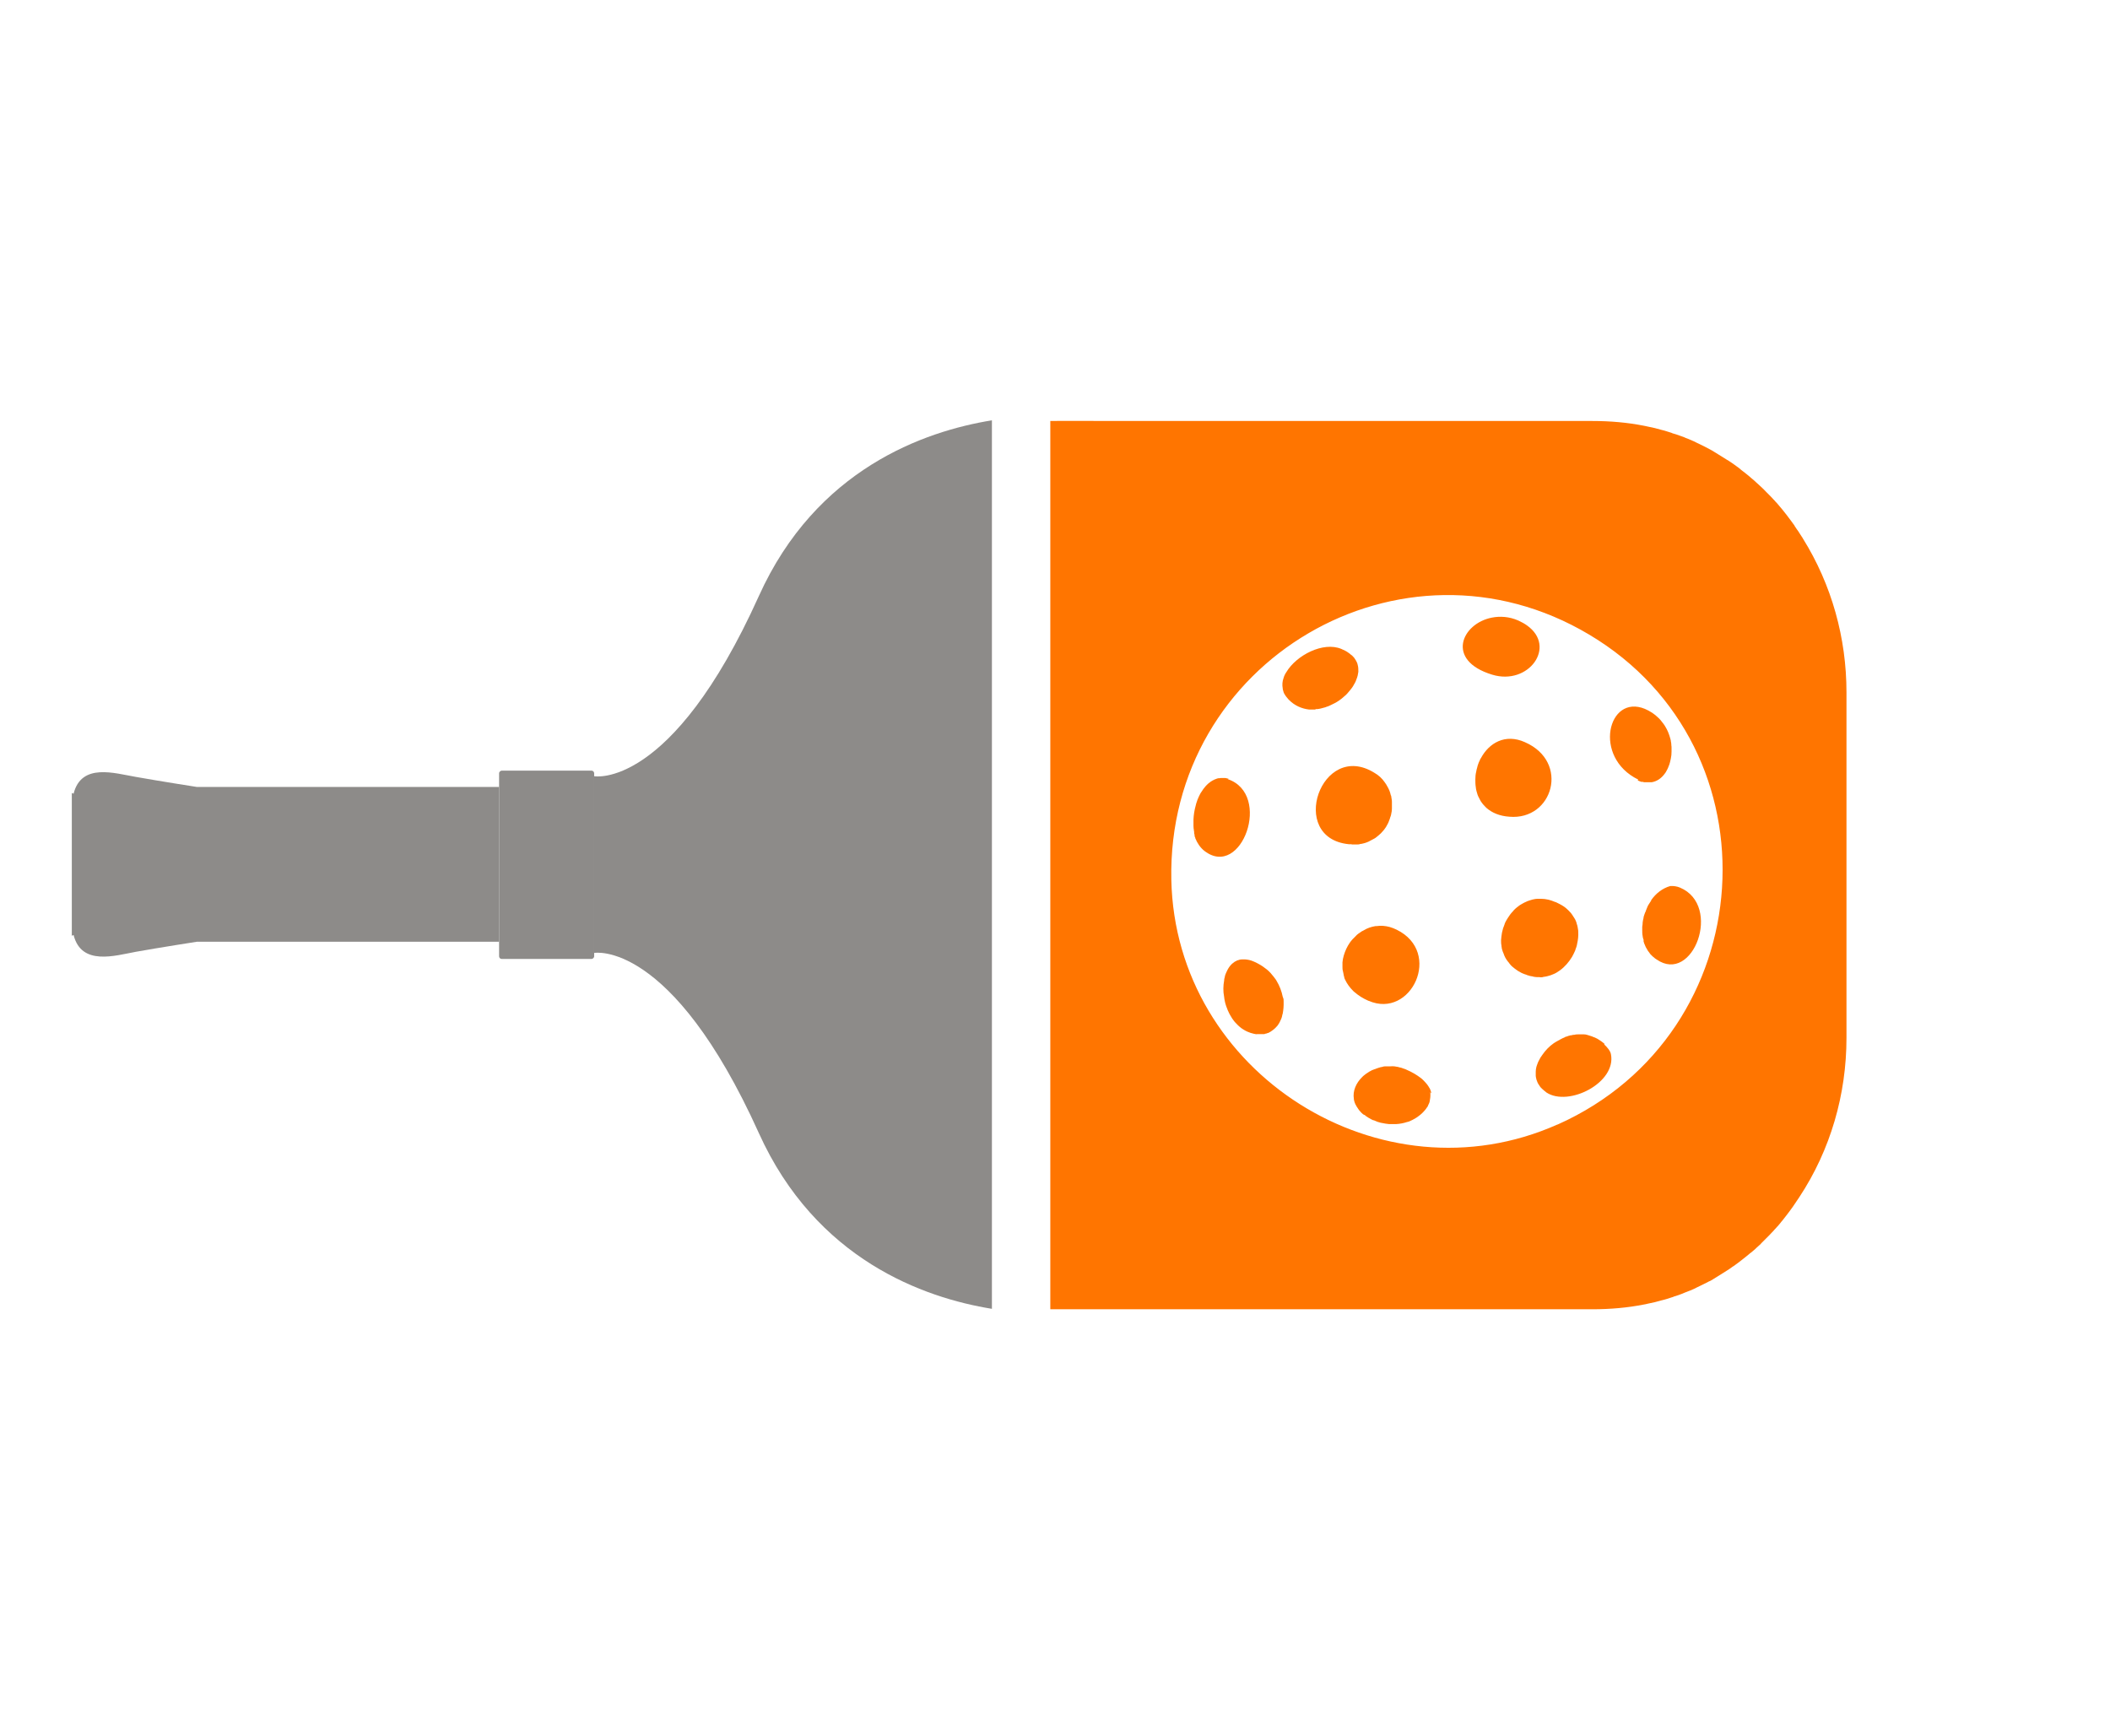
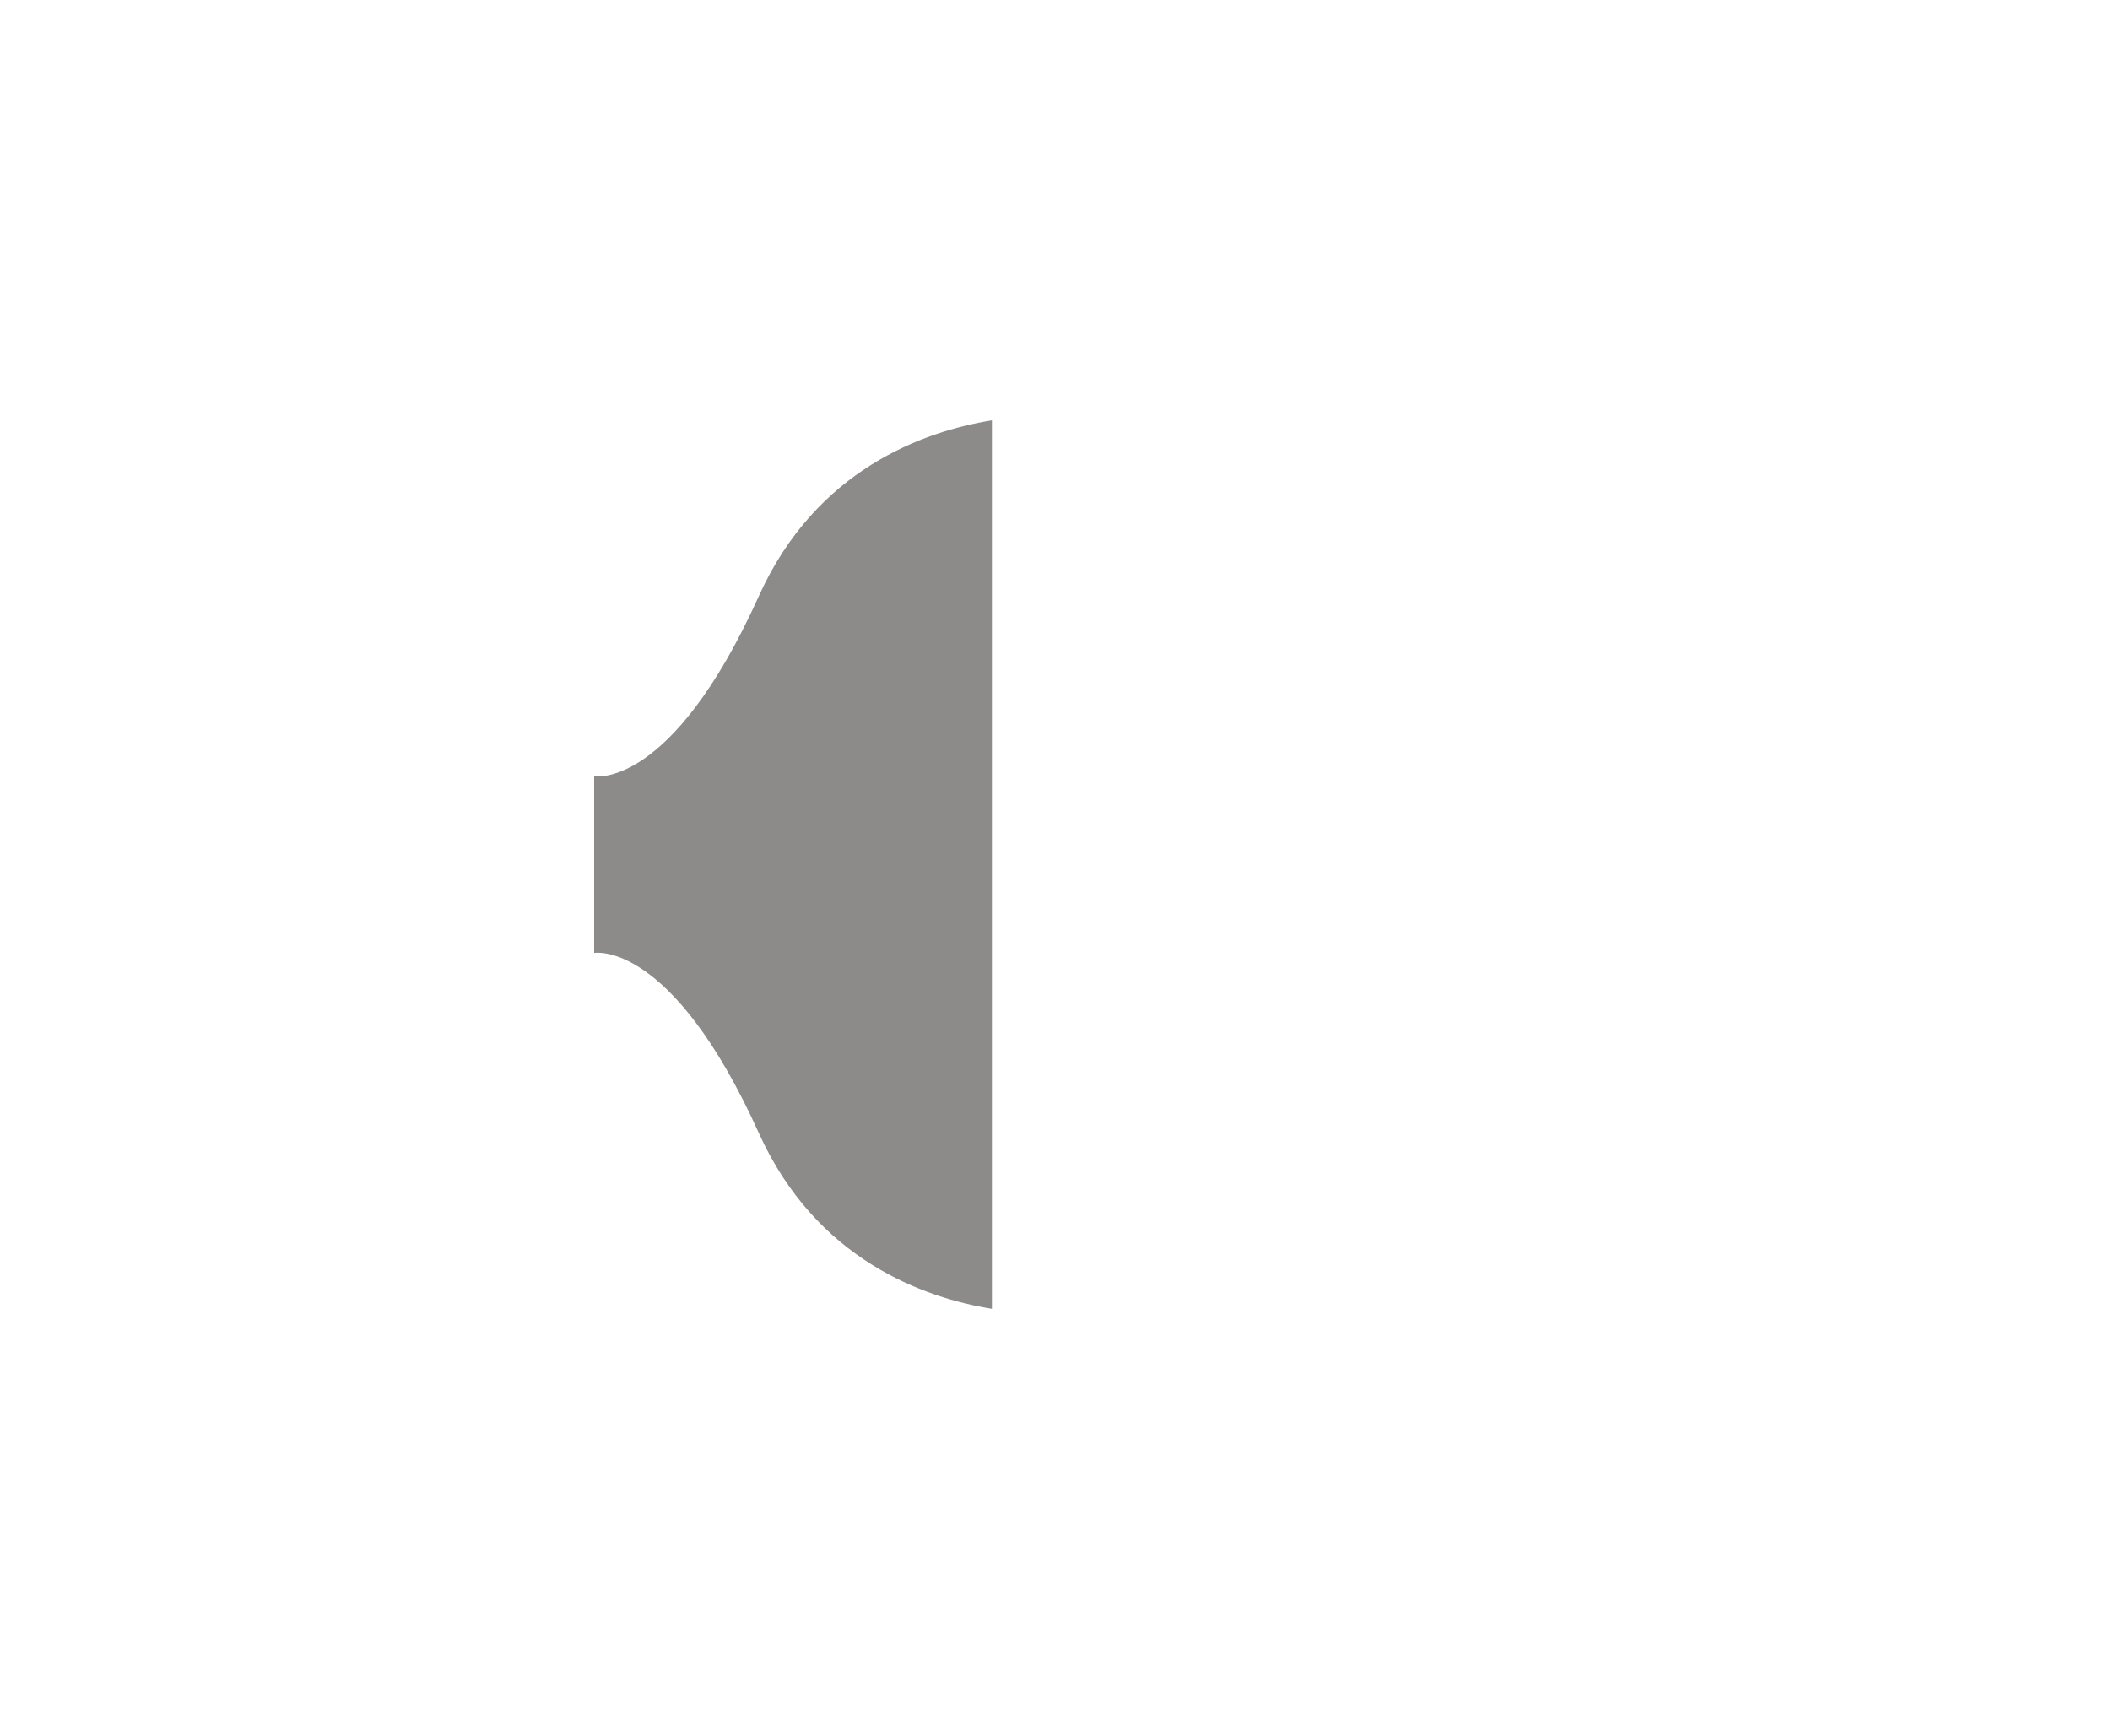
<svg xmlns="http://www.w3.org/2000/svg" viewBox="0 0 94.32 77.59" data-name="Layer 1" id="Layer_1">
  <defs>
    <style>
      .cls-1 {
        fill: #8d8b89;
      }

      .cls-2 {
        fill: #ff7500;
      }
    </style>
  </defs>
-   <path d="M80.58,24.05s-.03-.04-.04-.06c-.04-.06-.07-.11-.11-.17,0,0,0,0,0,0-.03-.05-.07-.11-.11-.16-.03-.05-.07-.1-.1-.15,0,0,0,0,0-.01-.23-.32-.47-.64-.74-.95-.03-.04-.07-.08-.1-.11-.03-.04-.07-.08-.1-.11-.07-.08-.14-.15-.21-.22-.04-.04-.07-.07-.11-.11-.07-.07-.14-.15-.22-.22-.08-.07-.15-.14-.23-.21-.04-.04-.08-.07-.12-.11-.04-.03-.08-.07-.12-.1-.08-.07-.16-.14-.24-.2-.04-.03-.08-.07-.13-.1-.04-.03-.08-.06-.12-.1-.05-.04-.1-.08-.16-.12-.04-.03-.07-.05-.11-.08-.04-.03-.09-.06-.13-.09-.03-.02-.06-.04-.09-.06-.03-.02-.06-.04-.1-.06-.17-.11-.35-.22-.53-.33-.04-.03-.09-.05-.13-.08-.22-.12-.45-.24-.69-.35-.04-.02-.08-.04-.12-.06-.09-.04-.19-.08-.28-.12-.06-.02-.11-.04-.17-.07-.06-.02-.11-.04-.17-.06-.06-.02-.11-.04-.17-.06-.03-.01-.06-.02-.1-.03-.04-.01-.08-.02-.11-.04-.11-.03-.21-.07-.32-.1-.04-.01-.08-.02-.12-.03-.2-.06-.41-.11-.62-.15-.06-.01-.12-.03-.19-.04-.71-.14-1.48-.21-2.3-.21h-21.56s-2.33-.01-2.66,0v39.71c.33,0,2.66,0,2.66,0h21.56c.82,0,1.59-.07,2.3-.21.06-.01.12-.02.19-.04.21-.04.42-.09.62-.15.04-.01.08-.02.12-.03.11-.03.21-.06.32-.1.04-.01.08-.02.11-.04.03-.01.07-.02.1-.03.06-.02.12-.04.17-.06.07-.02.13-.05.2-.08.04-.02.09-.03.13-.05.04-.02.08-.03.13-.05.05-.02.11-.05.16-.07.04-.02.08-.04.12-.06.17-.08.33-.16.49-.24.03-.02.07-.04.1-.05.07-.03.13-.07.19-.11.04-.03.09-.05.13-.08.15-.09.29-.18.43-.27.05-.03.09-.06.14-.09.02-.01.04-.03.07-.05.04-.03.08-.06.12-.08.03-.02.05-.04.08-.06.04-.03.07-.05.11-.08.16-.12.32-.25.48-.38.03-.03.06-.05.1-.08.04-.03.08-.07.12-.1.05-.04.09-.08.13-.12.03-.03.07-.06.1-.09.04-.03.08-.07.11-.11.04-.04.07-.07.11-.11.04-.04.07-.07.11-.11.04-.04.07-.07.11-.11.07-.07.14-.15.21-.22.03-.04.07-.08.1-.11.03-.04.07-.08.1-.11.03-.04.07-.08.1-.12.03-.04.06-.08.09-.11.06-.08.12-.15.18-.23.21-.27.4-.54.58-.82,1.4-2.12,2.11-4.6,2.11-7.12v-15.45c0-2.43-.66-4.81-1.95-6.88ZM69.62,50.27c-7.88,3.51-17.08-2.29-17.26-10.94-.2-9.78,10.31-15.95,18.68-10.96,8.57,5.1,7.73,17.82-1.41,21.9ZM73.81,40.26c-.04.06-.08.12-.11.17-.03.04-.05.09-.07.14-.02.05-.04.1-.06.15,0,.02-.01.04-.03.07-.02.05-.03.09-.05.14,0,.02-.01.04-.02.06,0,.01,0,.03,0,.04-.02.07-.03.13-.04.2,0,.07-.01.14-.02.2,0,.05,0,.1,0,.15,0,.09,0,.18.02.27,0,.05.02.09.03.14,0-.02,0-.04-.01-.06,0,.03.01.05.02.08,0,0,0,.02,0,.03,0,0,0,.02,0,.03,0,0,0,0,0,.01,0,.02.01.04.02.06,0,0,0,0,0,0h0s0,.03.01.04t0,0c.04.11.09.21.15.3.01.03.03.05.05.07.04.07.09.13.16.19.02.02.04.04.06.05.04.04.08.07.13.1,1.63,1.14,2.95-2.41,1.05-3.21-.14-.06-.29-.08-.44-.07-.35.1-.64.33-.85.63ZM73.21,34.89s.07.03.1.04c.02,0,.04.02.05.02,0,0,.02,0,.03,0,0,0,.02,0,.03,0,.03,0,.05.02.08.02,0,0,0,0,0,0,.01,0,.02,0,.03,0,0,0,.02,0,.03,0,0,0,.02,0,.03,0,.01,0,.02,0,.03,0,0,0,0,0,0,0,.01,0,.02,0,.03,0,0,0,0,0,0,0,.02,0,.04,0,.06,0h0s.01,0,.02,0h-.01s.08,0,.11,0c.24-.04.44-.18.59-.39.03-.04.06-.08.08-.13.05-.08.08-.17.12-.27.01-.04.03-.09.04-.14s.02-.09.03-.14c.02-.09.03-.19.03-.3,0-.05,0-.1,0-.16,0-.04,0-.09-.01-.13,0,0,0-.02,0-.03,0-.04-.01-.09-.02-.14,0,0,0,0,0,0,0-.05-.02-.09-.03-.14-.05-.18-.12-.36-.22-.52-.02-.04-.05-.08-.08-.12-.01-.02-.02-.03-.04-.05-.02-.03-.04-.06-.07-.09-.01-.02-.03-.04-.05-.06-.03-.03-.05-.06-.08-.08-.16-.16-.36-.29-.59-.39-1.65-.68-2.35,2.16-.3,3.16ZM71.73,46.67c-.1-.09-.22-.17-.32-.23-.02-.01-.04-.02-.06-.03-.04-.02-.08-.04-.12-.05-.02-.01-.05-.02-.07-.03-.06-.02-.13-.04-.19-.06-.06-.02-.11-.03-.17-.03-.02,0-.05,0-.08,0-.05,0-.1,0-.15,0-.06,0-.13,0-.19.02-.04,0-.08,0-.12.02,0,0-.02,0-.02,0-.03,0-.06.01-.09.02t-.01,0s-.07.02-.11.04c-.04,0-.07.02-.1.04-.06.02-.11.05-.17.08-.06.03-.12.07-.18.1-.04.02-.08.05-.13.08-.2.14-.37.32-.5.51-.03.04-.06.09-.09.13-.04.07-.07.13-.1.19-.03.08-.06.15-.08.22-.02.08-.03.15-.03.22,0,.03,0,.05,0,.08,0,.03,0,.06,0,.08,0,0,0,.02,0,.03,0,.05.02.1.03.15,0,.03.02.05.03.08,0,.03.02.05.03.08.02.04.04.08.07.11,0,.02.02.03.03.05.01.02.03.04.04.05.02.02.04.04.06.06.06.05.12.11.19.16.99.65,3.14-.44,2.88-1.72-.03-.15-.18-.32-.3-.43ZM68.84,43.69h0c.05,0,.11,0,.16-.02.11-.01.21-.04.31-.07.05-.02.1-.04.15-.06.1-.04.18-.1.27-.16.22-.16.4-.37.54-.6.05-.09.09-.17.13-.26.01-.03.03-.06.03-.09.02-.04.03-.08.04-.11.01-.04.03-.09.03-.13.04-.17.06-.35.05-.52,0-.04,0-.08-.01-.12h0s-.01-.08-.02-.12c-.01-.05-.02-.09-.04-.14,0-.03-.02-.07-.03-.1-.02-.05-.04-.1-.07-.14-.03-.05-.06-.1-.09-.14-.03-.04-.05-.08-.09-.12-.01-.01-.02-.02-.03-.03-.04-.04-.07-.08-.11-.11-.09-.09-.2-.16-.33-.23-.05-.02-.09-.05-.14-.07-.03-.01-.05-.03-.08-.03-.1-.04-.2-.08-.29-.1-.06-.01-.11-.02-.17-.03-.06,0-.11-.01-.16-.01-.06,0-.1,0-.16,0-.06,0-.11.01-.16.02-.05.01-.1.02-.15.04-.03,0-.06.02-.09.03-.03,0-.06.02-.08.03-.08.03-.15.07-.22.11-.04.02-.07.04-.1.06-.04.03-.08.06-.13.1-.04.03-.08.07-.11.1-.02.02-.04.04-.06.07-.09.09-.16.19-.23.3-.02.03-.03.06-.05.08-.04.07-.08.14-.1.22-.02.05-.04.11-.06.16,0,.03-.02.05-.02.08-.01.04-.02.08-.03.12-.02.11-.03.22-.04.33,0,.08,0,.16.02.25,0,.03,0,.06.01.08,0,.05.02.09.03.13.01.04.03.09.05.13.04.13.11.26.2.37.03.03.05.06.07.09h0s.07.09.12.13l.05.04s.08.07.13.1c.05.04.1.07.16.1.04.03.09.05.14.07,0,0,0,0,.01.01t0,0s0,0,.02,0c.03.02.07.03.11.04.03.02.07.03.11.04.04.01.08.03.12.03.03,0,.06.01.09.02.05.01.1.02.15.02.05,0,.09,0,.14,0ZM68.26,27.96c-.11-.08-.24-.15-.39-.22-.41-.18-.82-.2-1.18-.13-1.35.26-2.09,1.91.01,2.55,1.63.5,2.9-1.25,1.56-2.2ZM68.17,33.18c-.89-.4-1.61.04-1.97.71-.02.03-.04.06-.05.09,0,0,0,0,0,.01-.03.05-.05.1-.07.16-.02.06-.04.11-.05.17-.02.06-.03.11-.04.17-.03.12-.04.23-.04.35,0,.12,0,.23.02.35,0,.06.02.12.03.17.02.06.03.11.05.17.02.05.04.1.07.15.03.05.05.11.08.15.05.08.12.16.19.23.02.02.04.04.06.06.24.21.58.36,1.02.39,1.95.17,2.71-2.45.7-3.33ZM63.98,48.88s-.01-.07-.02-.1c-.02-.06-.04-.12-.08-.17-.02-.03-.03-.06-.05-.08-.02-.03-.04-.06-.06-.08-.02-.03-.05-.05-.07-.08-.04-.05-.09-.09-.14-.14-.01-.01-.03-.02-.05-.04-.17-.13-.38-.26-.64-.37-.05-.03-.11-.04-.16-.06-.04-.02-.08-.03-.13-.04-.02,0-.05-.01-.07-.02-.06-.01-.12-.02-.18-.03-.06,0-.12-.01-.18,0-.04,0-.08,0-.12,0-.04,0-.07,0-.11,0-.05,0-.1.01-.15.03-.05,0-.11.03-.16.04-.05.02-.1.03-.16.06-.03,0-.05.02-.08.03-.03,0-.05.02-.07.03-.06.03-.12.06-.17.1-.05.03-.09.06-.14.1-.03.03-.07.05-.09.08-.28.27-.44.63-.38.99,0,.04.01.07.02.1,0,.03.02.06.03.09.01.03.02.06.04.08.01.03.03.06.05.09.02.03.04.06.06.09.02.03.04.06.07.09.04.05.09.1.15.15,0,0,0,0,.01,0,0,0,.02.01.03.02,0,0,0,0,0,0,0,0,0,0,0,0,0,0,0,0,0,0,0,0,0,0,.01,0,0,0,.01,0,.02.01,0,0,0,0,0,0,0,0,0,0,0,0,.01,0,.02.02.03.03,0,0,0,0,0,0,.08.06.17.11.26.16.02,0,.04.02.06.03h.01s.01.01.01.01h0s0,0,.01,0c0,0,.01,0,.02,0,.04.02.08.03.12.05.04.02.08.03.12.04.04.02.08.02.12.03.05.01.11.02.16.03.05,0,.1.02.16.02.05,0,.1,0,.16,0,.05,0,.11,0,.17,0,.16-.01.32-.04.47-.09.05-.01.09-.02.13-.04.09-.04.17-.08.25-.13.04-.02.08-.05.12-.08.05-.04.1-.07.14-.11.04-.04.09-.08.12-.12.04-.04.07-.08.1-.12.02-.03.03-.05.05-.07.02-.02.03-.05.04-.08.03-.06.06-.12.07-.18,0-.02.01-.04.01-.07.01-.06.02-.11.02-.17,0-.03,0-.05,0-.08,0-.03,0-.06-.02-.09ZM61.18,44.74c1.9.83,3.32-2.17,1.25-3.18-.1-.05-.21-.09-.31-.12-.19-.05-.39-.07-.58-.04-.02,0-.04,0-.05,0-.19.03-.37.09-.53.19-.02.01-.05.03-.08.04-.04.03-.08.06-.13.09-.01,0-.03.02-.04.03-.05.03-.09.08-.13.12-.04.04-.08.08-.12.12-.04.05-.09.1-.12.15-.12.17-.21.37-.27.57-.03.1-.05.2-.06.31,0,.04,0,.08,0,.12,0,.03,0,.05,0,.08,0,.06,0,.13.02.19.01.06.03.13.04.2,0,.02.01.04.02.07,0,0,0,.01,0,.02.01.03.02.07.04.1.08.17.2.34.36.5.02.02.04.04.07.06.16.14.36.27.61.38ZM60.42,37.75c.09,0,.18,0,.26,0,.04,0,.08,0,.12-.02.04,0,.08-.01.12-.02.06-.01.11-.03.17-.05.06-.02.12-.05.17-.08.06-.03.11-.06.17-.09.03-.02.06-.03.09-.06.04-.03.07-.06.11-.09.03-.03.07-.06.1-.09.03-.03.06-.07.09-.1.03-.03.06-.07.08-.1.04-.05.07-.1.1-.16.05-.08.09-.18.12-.27,0-.02.02-.04.02-.06,0-.02.01-.04.02-.06.02-.04.02-.08.03-.12.02-.08.03-.16.03-.23,0-.03,0-.05,0-.08,0-.03,0-.06,0-.08,0-.05,0-.1,0-.15,0-.08-.02-.15-.03-.23,0-.02,0-.04-.02-.06-.03-.15-.09-.29-.17-.42-.01-.02-.03-.05-.04-.07-.02-.03-.04-.06-.07-.1-.11-.16-.26-.3-.45-.41-2.38-1.48-3.9,2.91-1.15,3.19.05,0,.09,0,.13,0ZM58.8,31.7s.06,0,.08,0c.11-.01.22-.04.32-.07.03,0,.06-.02.09-.03.03-.01.06-.02.09-.03.06-.03.12-.05.17-.08.07-.03.14-.07.21-.11.15-.09.28-.2.4-.31.04-.04.08-.08.11-.12.06-.07.12-.14.17-.21.03-.05.07-.1.09-.15.01-.02.02-.03.03-.05.03-.05.05-.1.07-.16.02-.06.05-.12.06-.18,0,0,0,0,0,0,.01-.06.02-.12.03-.17,0-.11,0-.21-.03-.31,0-.03-.02-.06-.03-.1-.03-.07-.07-.13-.11-.19-.02-.03-.04-.06-.07-.08-.02-.03-.05-.06-.09-.08-.03-.03-.07-.06-.1-.08-.09-.07-.21-.13-.33-.18-.81-.34-2.01.28-2.46,1.04-.03.04-.05.08-.07.12-.02.04-.04.09-.05.13-.06.16-.07.32-.04.48,0,.05.02.09.03.13,0,.02.01.04.02.06,0,.02.02.04.03.06.02.04.05.08.08.12.03.04.07.08.1.12.27.28.59.41.92.45,0,0,.02,0,.02,0h0s.03,0,.05,0c.07,0,.14,0,.21,0,.03,0,.06,0,.09,0-.03,0-.06,0-.08,0ZM57.36,44.66s0-.07-.02-.1c-.05-.25-.14-.49-.28-.72-.03-.06-.08-.11-.12-.17-.03-.04-.07-.08-.1-.12-.02-.03-.05-.06-.08-.09-.02-.02-.04-.04-.06-.06-.02-.02-.05-.04-.07-.06-.11-.09-.24-.18-.37-.25-.08-.05-.16-.08-.25-.12-.12-.05-.23-.07-.34-.08-.06,0-.11,0-.16,0-.07,0-.13.02-.18.04-.03,0-.06.02-.08.04,0,0-.01,0-.01,0-.03.01-.06.03-.08.05,0,0,0,0,0,0-.02,0-.02.02-.03.03,0,0-.01,0-.01,0-.03.02-.05.04-.07.06-.08.08-.14.17-.19.27-.02.04-.04.09-.06.13-.02.05-.04.1-.05.15,0,0,0,.02,0,.02-.02.05-.03.11-.03.16-.04.22-.05.47,0,.72,0,.06.02.12.03.19.01.06.03.13.05.19.02.05.03.1.06.16.01.04.03.08.05.12.04.1.11.21.17.31.04.06.08.11.12.16.09.1.19.2.3.28.05.03.1.07.16.1.06.03.11.06.18.08.04.02.08.03.12.04.06.02.12.03.17.04.02,0,.04.01.06,0,.03,0,.06,0,.09,0,.03,0,.06,0,.08,0,0,0,0,0,0,0,.04,0,.07,0,.11,0,0,0,.01,0,.02,0,.03,0,.04,0,.07-.02,0,0,0,0,0,0,.01,0,.03,0,.03,0h0s.05-.02.08-.03c.03,0,.06-.02.09-.04.03-.01.05-.03.08-.05.05-.03.08-.06.12-.09.03-.03.07-.06.1-.1.03-.03.06-.06.08-.1.03-.04.05-.08.07-.12.04-.08.08-.16.1-.25,0-.04.02-.08.03-.12,0-.04.02-.09.02-.13.01-.08.02-.17.02-.26,0-.04,0-.09,0-.14,0-.06,0-.12-.02-.18ZM54.93,34.82c-.06-.02-.11-.03-.16-.04-.05,0-.11,0-.16,0-.03,0-.07,0-.1.01-.02,0-.03,0-.05,0-.04.01-.08.02-.12.04-.03.01-.06.02-.09.04-.03.01-.06.03-.09.05-.03.01-.05.03-.07.05-.03.02-.06.04-.08.06-.05.04-.08.08-.12.12-.07.08-.13.16-.19.26-.02.02-.03.05-.05.08-.04.08-.08.16-.12.26-.01.03-.02.06-.03.09-.02.06-.04.11-.05.17-.03.1-.05.21-.07.32-.01.1-.03.2-.03.3,0,.06,0,.12,0,.18,0,.04,0,.08,0,.12,0,.07.01.13.02.19,0,.02,0,.04.01.06,0,0,0,0,0,0h0s0,.02,0,.02h0s0,.03,0,.04c0,0,0,0,0,0,0,.03.01.05.02.08,0,0,0,.02,0,.03,0,0,0,0,0,0,0,0,0,.01,0,.02,0,0,0,0,0,.01h0s.02.05.03.07c0,0,0,.01,0,.02.09.22.22.42.41.57,1.66,1.28,3.04-2.54,1.04-3.21Z" class="cls-2" />
  <g>
    <path d="M44.34,18.8v39.71c-3.03-.49-7.86-2.19-10.42-7.86-3.92-8.68-7.36-8.05-7.36-8.05v-1.24s0-2.71,0-2.71v-2.71s0-1.24,0-1.24c0,0,3.44.64,7.36-8.05,2.56-5.68,7.39-7.37,10.42-7.86Z" class="cls-1" />
-     <rect transform="translate(63.08 14.22) rotate(90)" ry=".12" rx=".12" height="4.25" width="8.42" y="36.52" x="20.23" class="cls-1" />
-     <path d="M6.07,42.55c1.06-.19,2.73-.45,2.73-.45h13.51s0-3.2,0-3.2v-3.72s-13.51,0-13.51,0c0,0-1.67-.26-2.73-.45-.94-.16-2.43-.64-2.78.75l-.08-.03s0,.89,0,2.06c0,.37,0,.74,0,1.11v.02s0,.01,0,.02c0,.37,0,.74,0,1.11,0,1.16,0,2.06,0,2.06l.08-.03c.35,1.39,1.85.92,2.78.75Z" class="cls-1" />
  </g>
</svg>